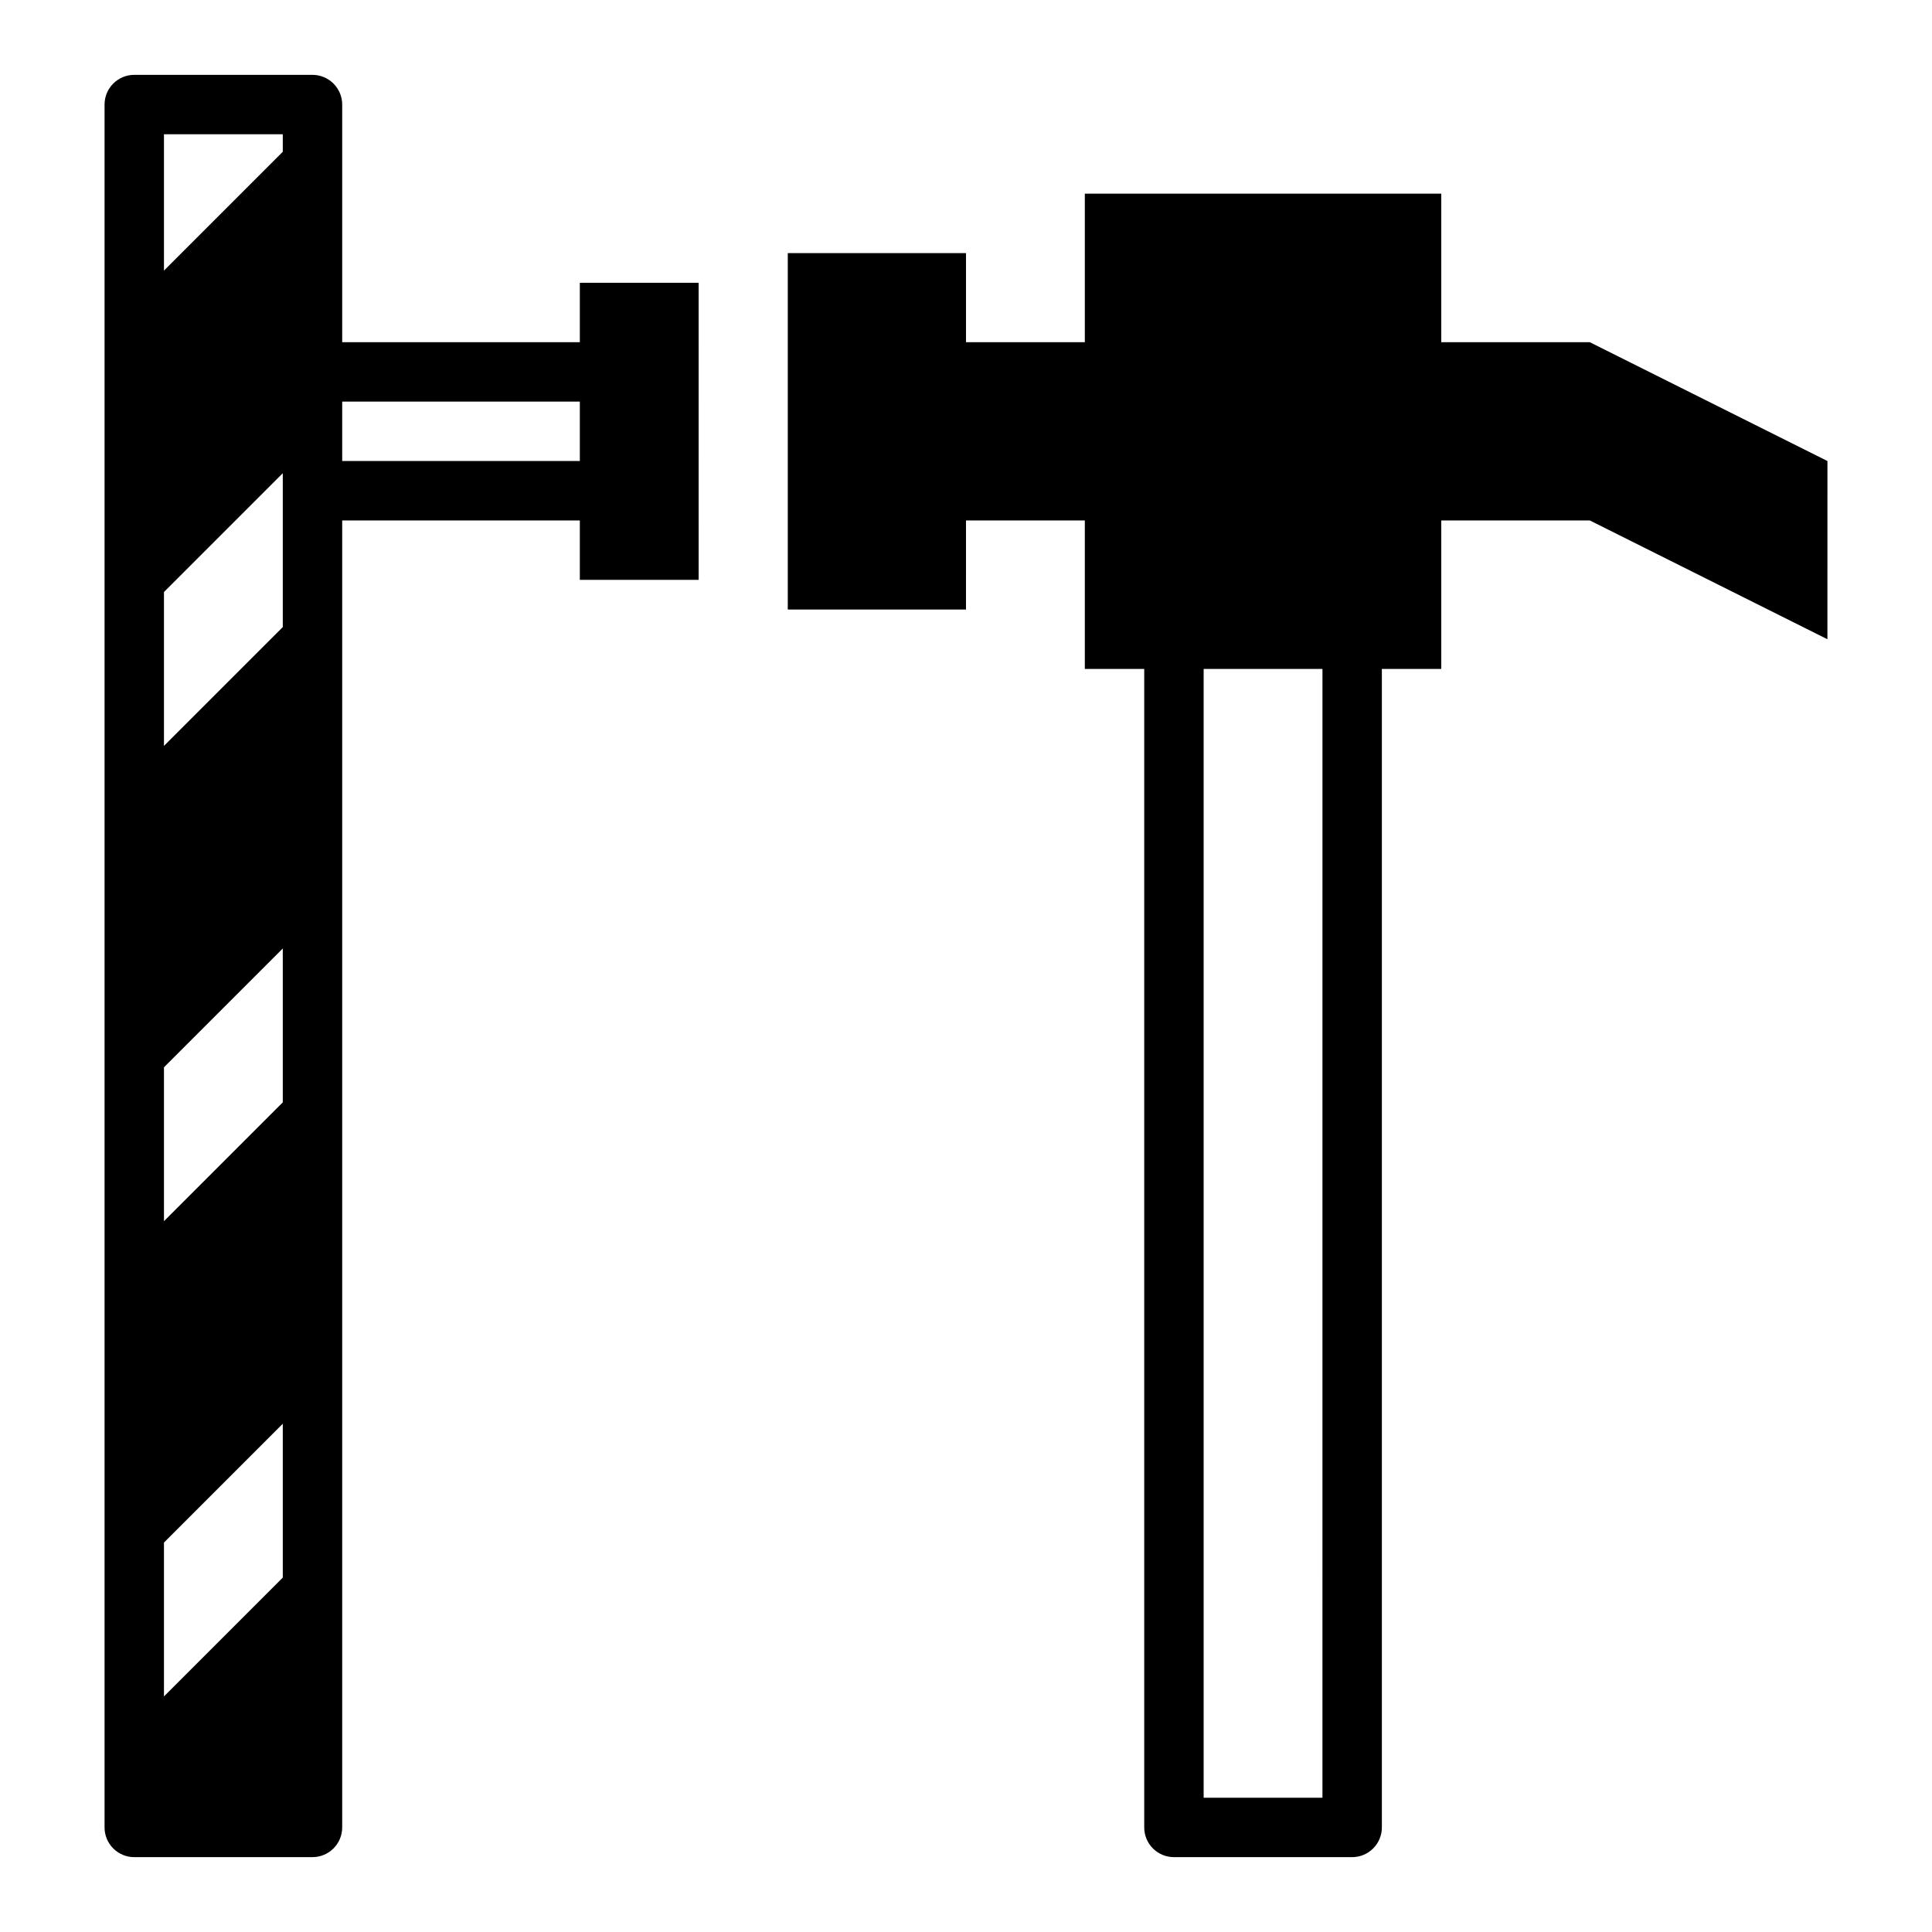
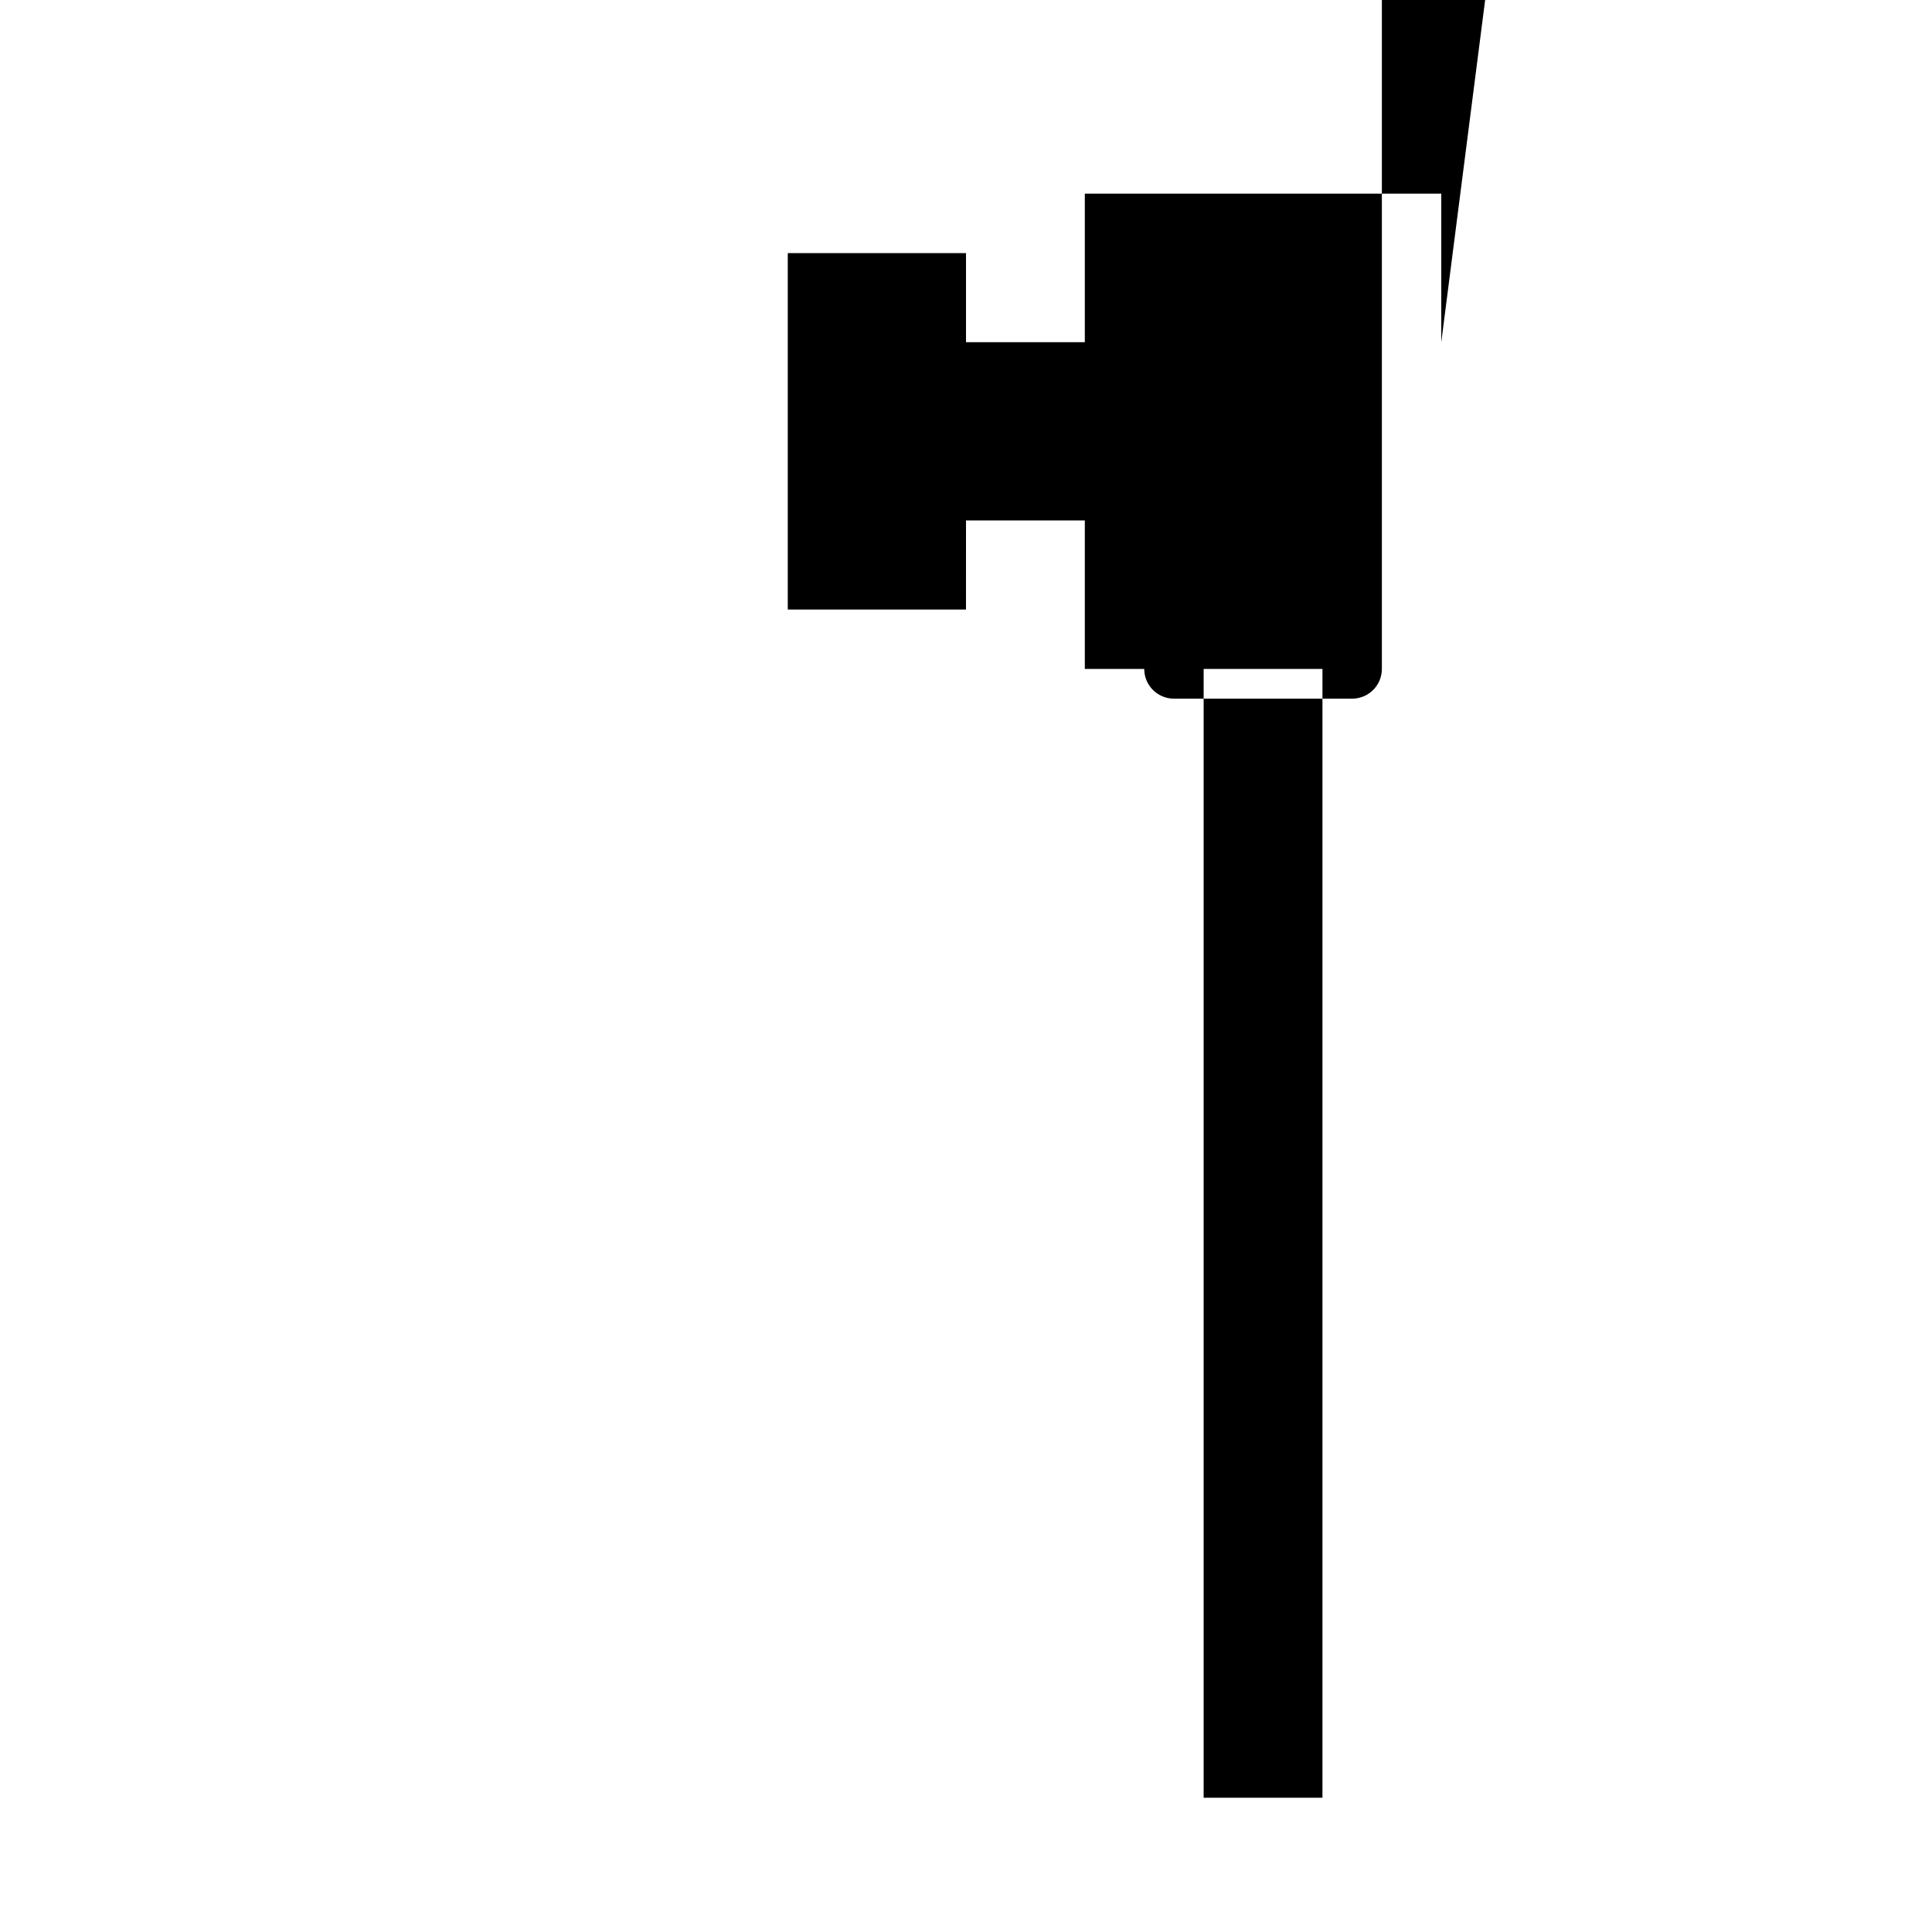
<svg xmlns="http://www.w3.org/2000/svg" fill="#000000" width="800px" height="800px" version="1.1" viewBox="144 144 512 512">
  <g>
-     <path d="m179.58 636.16h47.23c2.09 0 4.09-0.832 5.566-2.305 1.477-1.477 2.309-3.481 2.309-5.566v-346.37h62.977v15.742h31.488l-0.004-78.719h-31.484v15.742l-62.977 0.004v-62.977c0-2.09-0.832-4.09-2.309-5.566-1.477-1.477-3.477-2.309-5.566-2.309h-47.23c-4.348 0-7.871 3.527-7.871 7.875v456.58c0 2.086 0.828 4.09 2.305 5.566 1.477 1.473 3.477 2.305 5.566 2.305zm55.105-385.73h62.977v15.742l-62.977 0.004zm-47.234-70.848h31.488v4.644l-31.488 31.488zm0 121.31 31.488-31.488v40.777l-31.488 31.488zm0 125.95 31.488-31.488v40.777l-31.488 31.488zm0 125.95 31.488-31.488v40.777l-31.488 31.488z" />
-     <path d="m525.95 234.69v-39.363h-94.461v39.359l-31.488 0.004v-23.617h-47.234v94.465h47.23l0.004-23.617h31.488v39.359h15.742v307.01c0 2.086 0.828 4.09 2.305 5.566 1.477 1.473 3.481 2.305 5.566 2.305h47.234c2.086 0 4.09-0.832 5.566-2.305 1.477-1.477 2.305-3.481 2.305-5.566v-307.01h15.742v-39.359h39.359l62.977 31.488 0.004-47.23-62.977-31.488zm-31.488 385.73h-31.484v-299.14h31.488z" />
+     <path d="m525.95 234.69v-39.363h-94.461v39.359l-31.488 0.004v-23.617h-47.234v94.465h47.23l0.004-23.617h31.488v39.359h15.742c0 2.086 0.828 4.09 2.305 5.566 1.477 1.473 3.481 2.305 5.566 2.305h47.234c2.086 0 4.09-0.832 5.566-2.305 1.477-1.477 2.305-3.481 2.305-5.566v-307.01h15.742v-39.359h39.359l62.977 31.488 0.004-47.23-62.977-31.488zm-31.488 385.73h-31.484v-299.14h31.488z" />
  </g>
</svg>